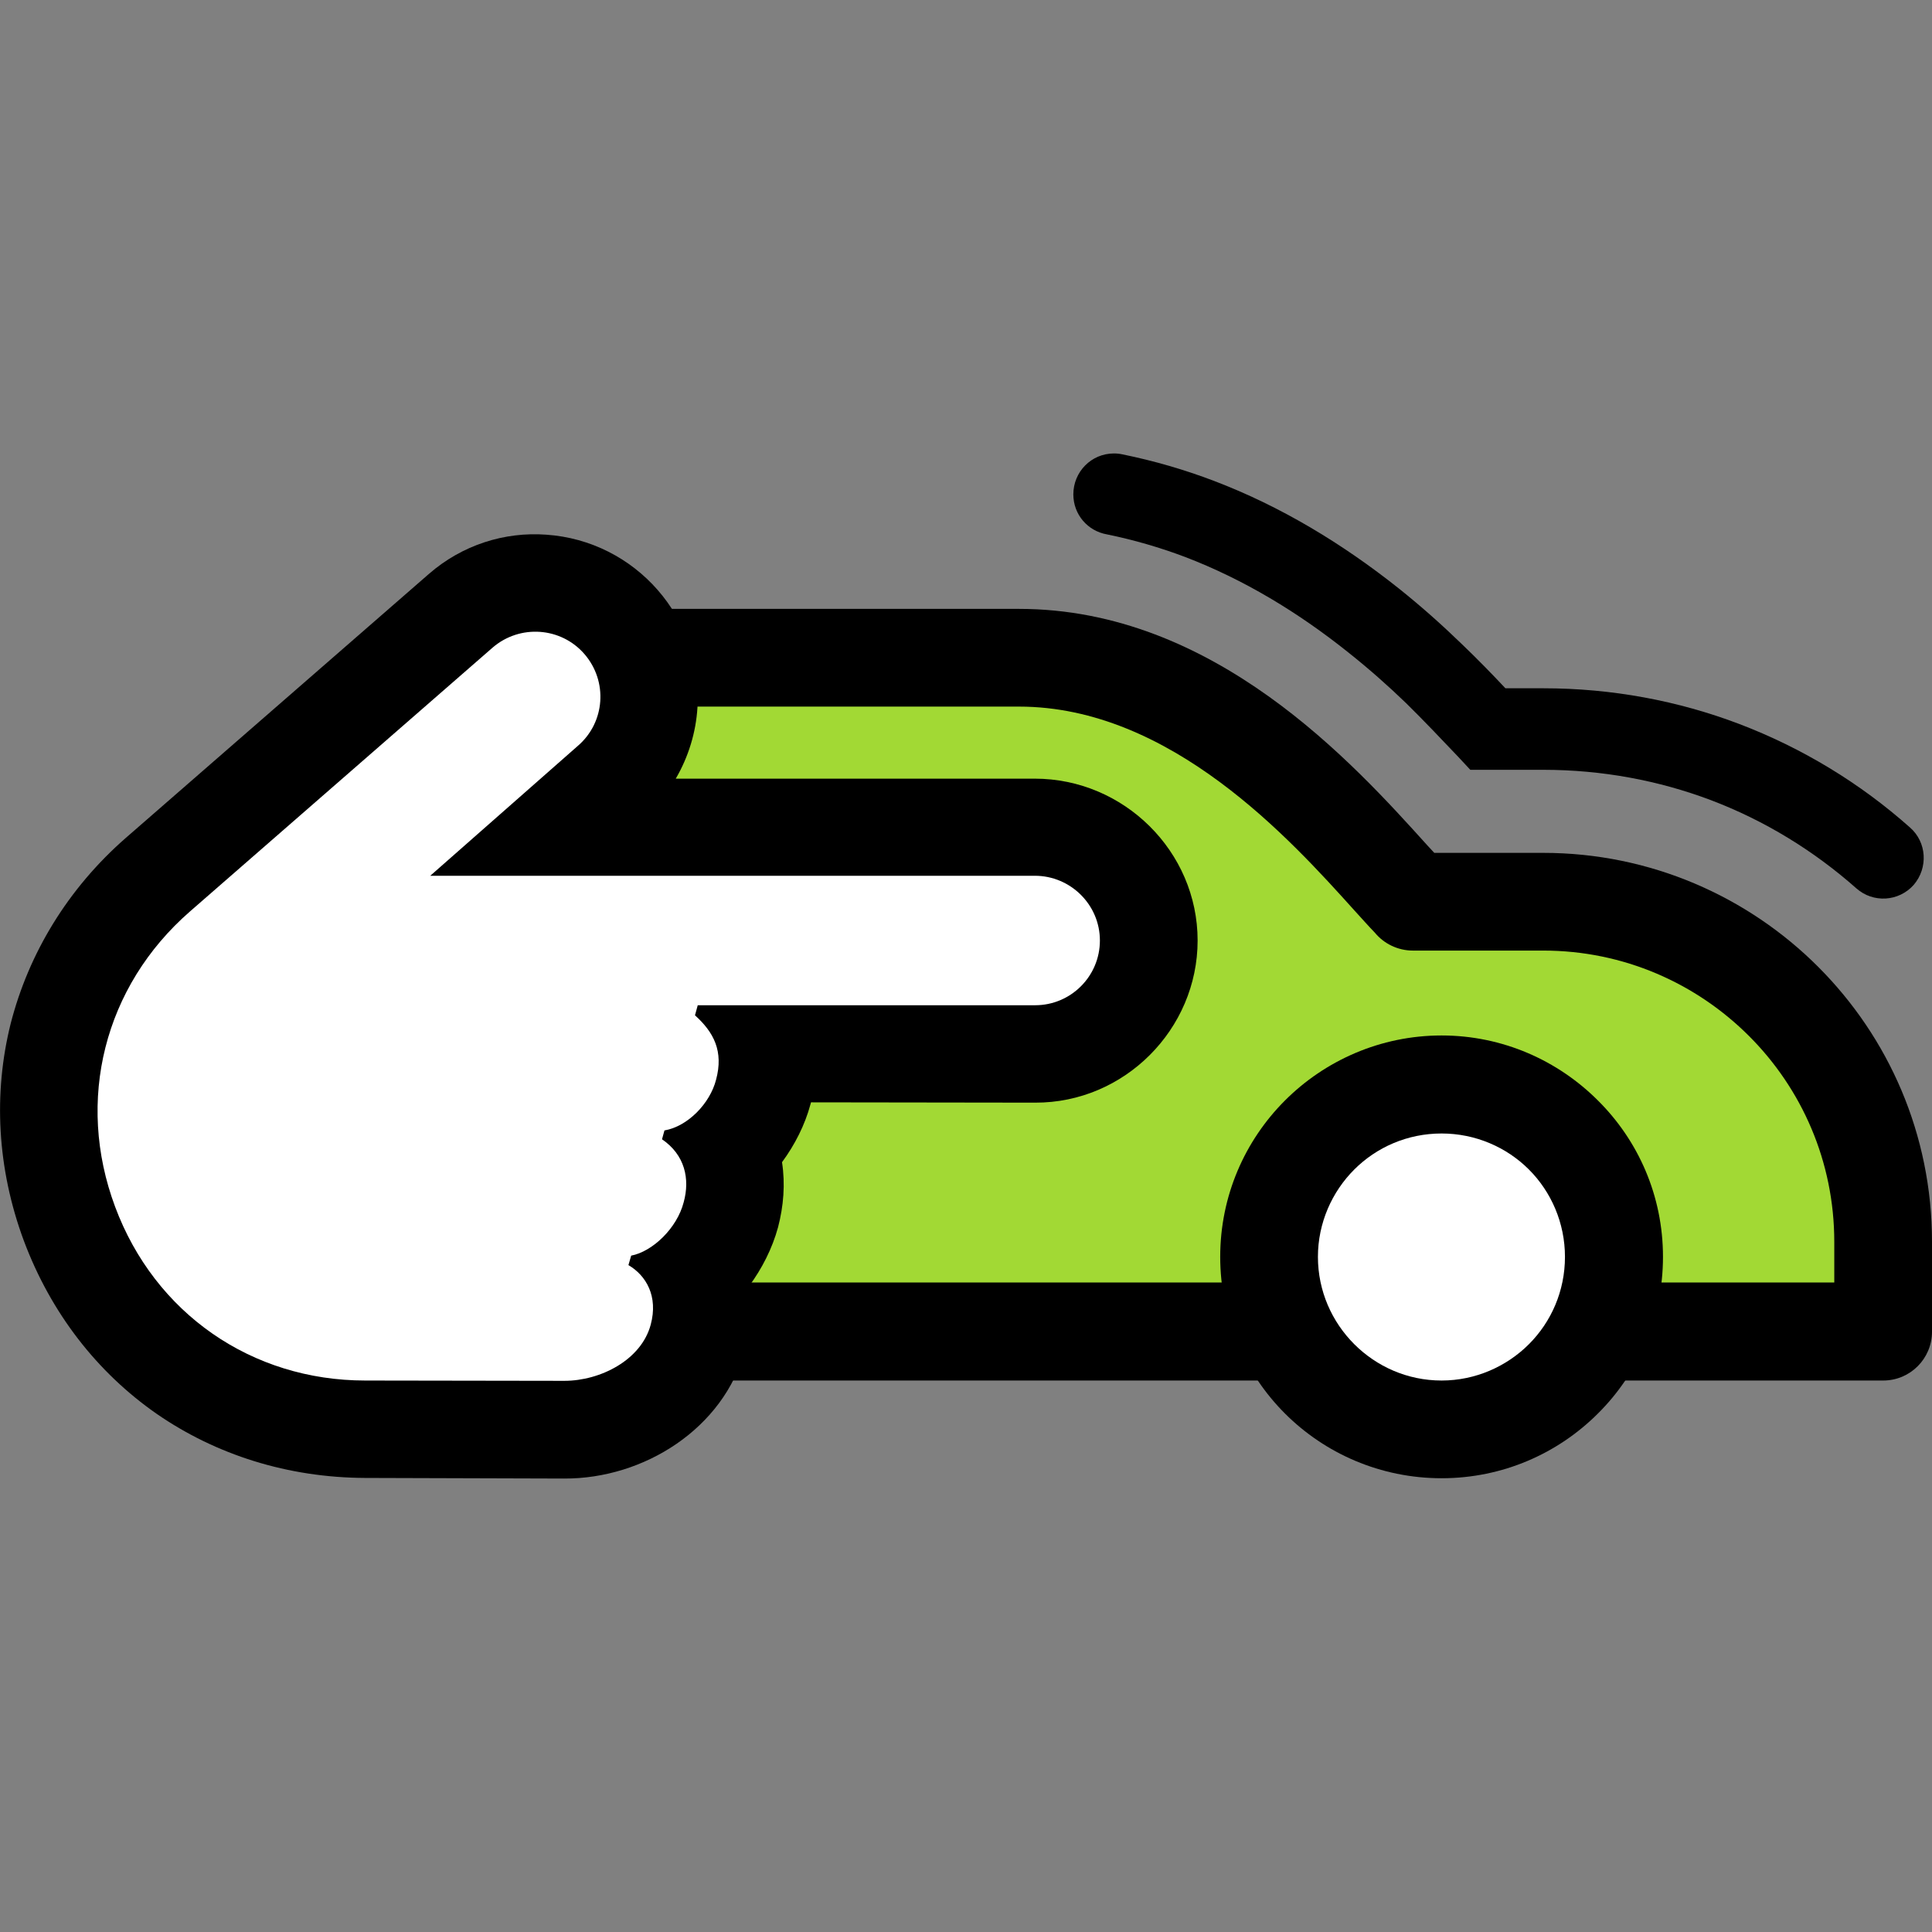
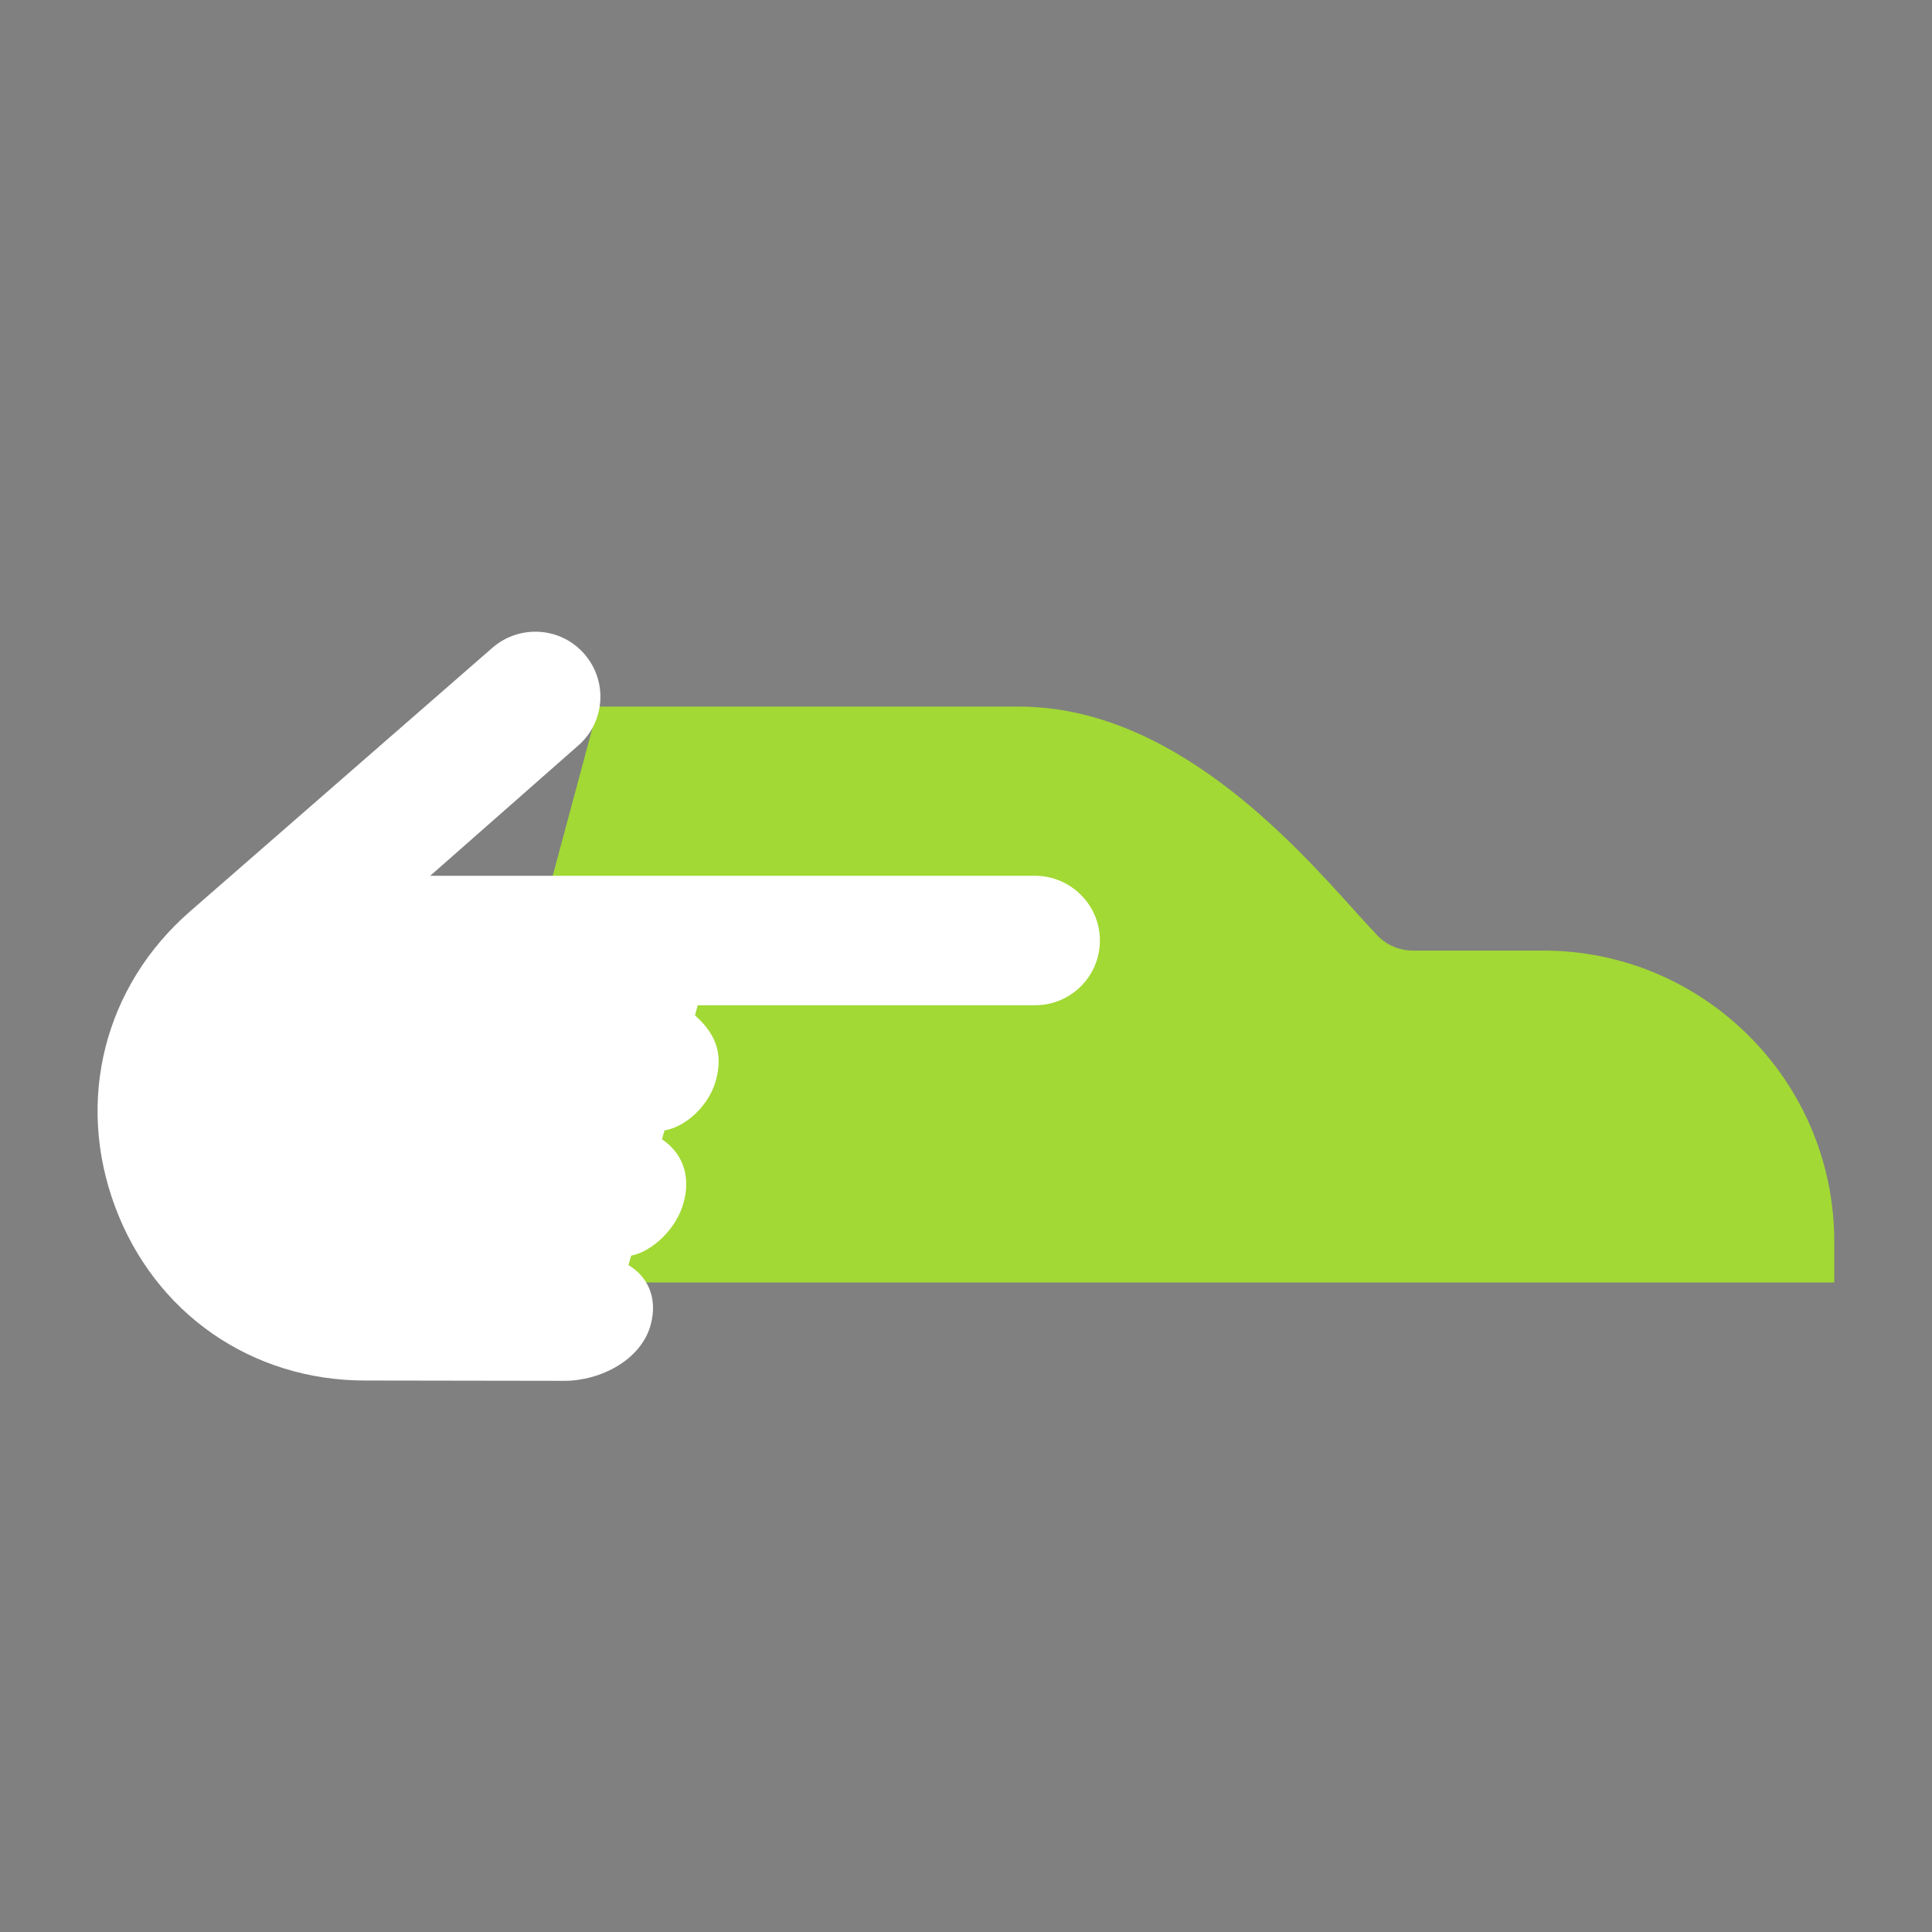
<svg xmlns="http://www.w3.org/2000/svg" xml:space="preserve" width="1024px" height="1024px" version="1.1" style="shape-rendering:geometricPrecision; text-rendering:geometricPrecision; image-rendering:optimizeQuality; fill-rule:evenodd; clip-rule:evenodd" viewBox="0 0 63.27 63.27">
  <rect x="0" y="0" width="63.27" height="63.27" fill="#808080" stroke="none" />
  <defs>
    <style type="text/css">
   
    .fil0 {fill:none}
    .fil1 {fill:black}
    .fil3 {fill:white}
    .fil4 {fill:black;fill-rule:nonzero}
    .fil2 {fill:#A2D934;fill-rule:nonzero}
    .fil5 {fill:white;fill-rule:nonzero}
   
  </style>
  </defs>
  <g id="Слой_x0020_1">
    <g id="_2003292780656">
      <rect class="fil0" width="63.27" height="63.27" />
      <g>
-         <path class="fil1" d="M20.66 19.94l-7.21 25.27 48.22 0c0.89,0 1.6,-0.72 1.6,-1.6l0 -2.94c0,-3.52 -1.42,-6.7 -3.73,-9.01 -2.3,-2.3 -5.49,-3.73 -9,-3.73l-3.57 0 -0.24 -0.26c-2.42,-2.68 -6.97,-7.73 -13.36,-7.73l-12.71 0z" />
        <path class="fil2" d="M14.52 42l45.55 0 0 -1.33c0,-2.64 -1.07,-5.02 -2.79,-6.74 -1.73,-1.73 -4.11,-2.8 -6.74,-2.8l-4.27 0c-0.5,0 -0.95,-0.23 -1.24,-0.58 -0.25,-0.26 -0.45,-0.49 -0.68,-0.74 -2.08,-2.31 -6.01,-6.67 -10.98,-6.67l-13.78 0 -5.07 18.86z" />
-         <path class="fil1" d="M22.13 25.5l11.76 0c2.91,0 5.33,2.38 5.33,5.3 0,2.91 -2.4,5.32 -5.32,5.31l-7.34 -0.01 -0.02 0.07c-0.18,0.67 -0.51,1.32 -0.93,1.89 0.11,0.72 0.05,1.44 -0.13,2.13 -0.19,0.7 -0.53,1.36 -0.95,1.93 0.09,0.65 0.07,1.35 -0.13,2.08 -0.7,2.59 -3.32,4.23 -5.92,4.22l-6.52 -0.02c-2.54,-0.01 -4.89,-0.76 -6.83,-2.1 -1.94,-1.35 -3.46,-3.29 -4.35,-5.67 -0.88,-2.37 -1,-4.83 -0.43,-7.11 0.59,-2.3 1.87,-4.42 3.77,-6.08l9.92 -8.64c1.1,-0.96 2.49,-1.39 3.85,-1.29 2.92,0.2 5.15,2.73 4.95,5.67 -0.05,0.8 -0.29,1.6 -0.71,2.32z" />
        <path class="fil3" d="M33.89 28.68l-19.8 0 4.84 -4.26c0.89,-0.77 0.98,-2.11 0.21,-3 -0.77,-0.89 -2.12,-0.98 -3.01,-0.21l-9.91 8.64c-2.81,2.45 -3.75,6.19 -2.45,9.67 1.3,3.49 4.47,5.69 8.19,5.69l6.52 0.01c1.18,0 2.52,-0.68 2.83,-1.84 0.25,-0.93 -0.15,-1.61 -0.73,-1.95l0.09 -0.31c0.69,-0.13 1.5,-0.89 1.72,-1.75 0.21,-0.76 0.04,-1.55 -0.71,-2.06l0.08 -0.29c0.76,-0.13 1.49,-0.88 1.69,-1.66 0.25,-0.93 -0.07,-1.55 -0.69,-2.11l0.09 -0.33 11.05 0c1.17,0 2.12,-0.95 2.12,-2.12 0,-1.17 -0.96,-2.12 -2.13,-2.12z" />
-         <path class="fil4" d="M52.33 46.29c-1.31,1.31 -3.12,2.12 -5.12,2.12 -2,0 -3.82,-0.81 -5.13,-2.12 -1.31,-1.31 -2.12,-3.13 -2.12,-5.13 0,-2 0.81,-3.81 2.12,-5.12 1.31,-1.31 3.13,-2.13 5.13,-2.13 2,0 3.81,0.82 5.12,2.13 1.32,1.31 2.13,3.12 2.13,5.12 0,2 -0.81,3.82 -2.13,5.13z" />
-         <path class="fil5" d="M47.21 45.21c1.11,0 2.13,-0.46 2.86,-1.19 0.73,-0.73 1.18,-1.74 1.18,-2.86 0,-1.11 -0.45,-2.13 -1.18,-2.86 -0.73,-0.73 -1.75,-1.18 -2.86,-1.18 -1.12,0 -2.13,0.45 -2.86,1.18 -0.73,0.73 -1.19,1.75 -1.19,2.86 0,1.12 0.46,2.13 1.19,2.86 0.73,0.73 1.74,1.19 2.86,1.19z" />
-         <path class="fil4" d="M36.76 14.88c1.03,0.21 2.03,0.5 3,0.87 2.18,0.83 4.2,2.05 6.06,3.53 0.75,0.6 1.42,1.2 2.06,1.82 0.5,0.48 0.96,0.95 1.42,1.44l1.24 0c2.25,0 4.42,0.41 6.42,1.17 2.07,0.79 3.96,1.94 5.59,3.39 0.55,0.48 0.6,1.32 0.12,1.88 -0.49,0.55 -1.33,0.6 -1.88,0.11 -1.39,-1.23 -3,-2.22 -4.77,-2.89 -1.7,-0.64 -3.55,-0.99 -5.48,-0.99l-2.39 0 -0.4 -0.43c-0.57,-0.6 -1.13,-1.19 -1.71,-1.76 -0.58,-0.56 -1.19,-1.1 -1.88,-1.65 -1.65,-1.32 -3.44,-2.4 -5.35,-3.13 -0.82,-0.31 -1.68,-0.56 -2.56,-0.74 -0.63,-0.11 -1.1,-0.65 -1.1,-1.31 0,-0.74 0.59,-1.34 1.33,-1.34 0.1,0 0.19,0.01 0.28,0.03z" />
      </g>
    </g>
  </g>
</svg>